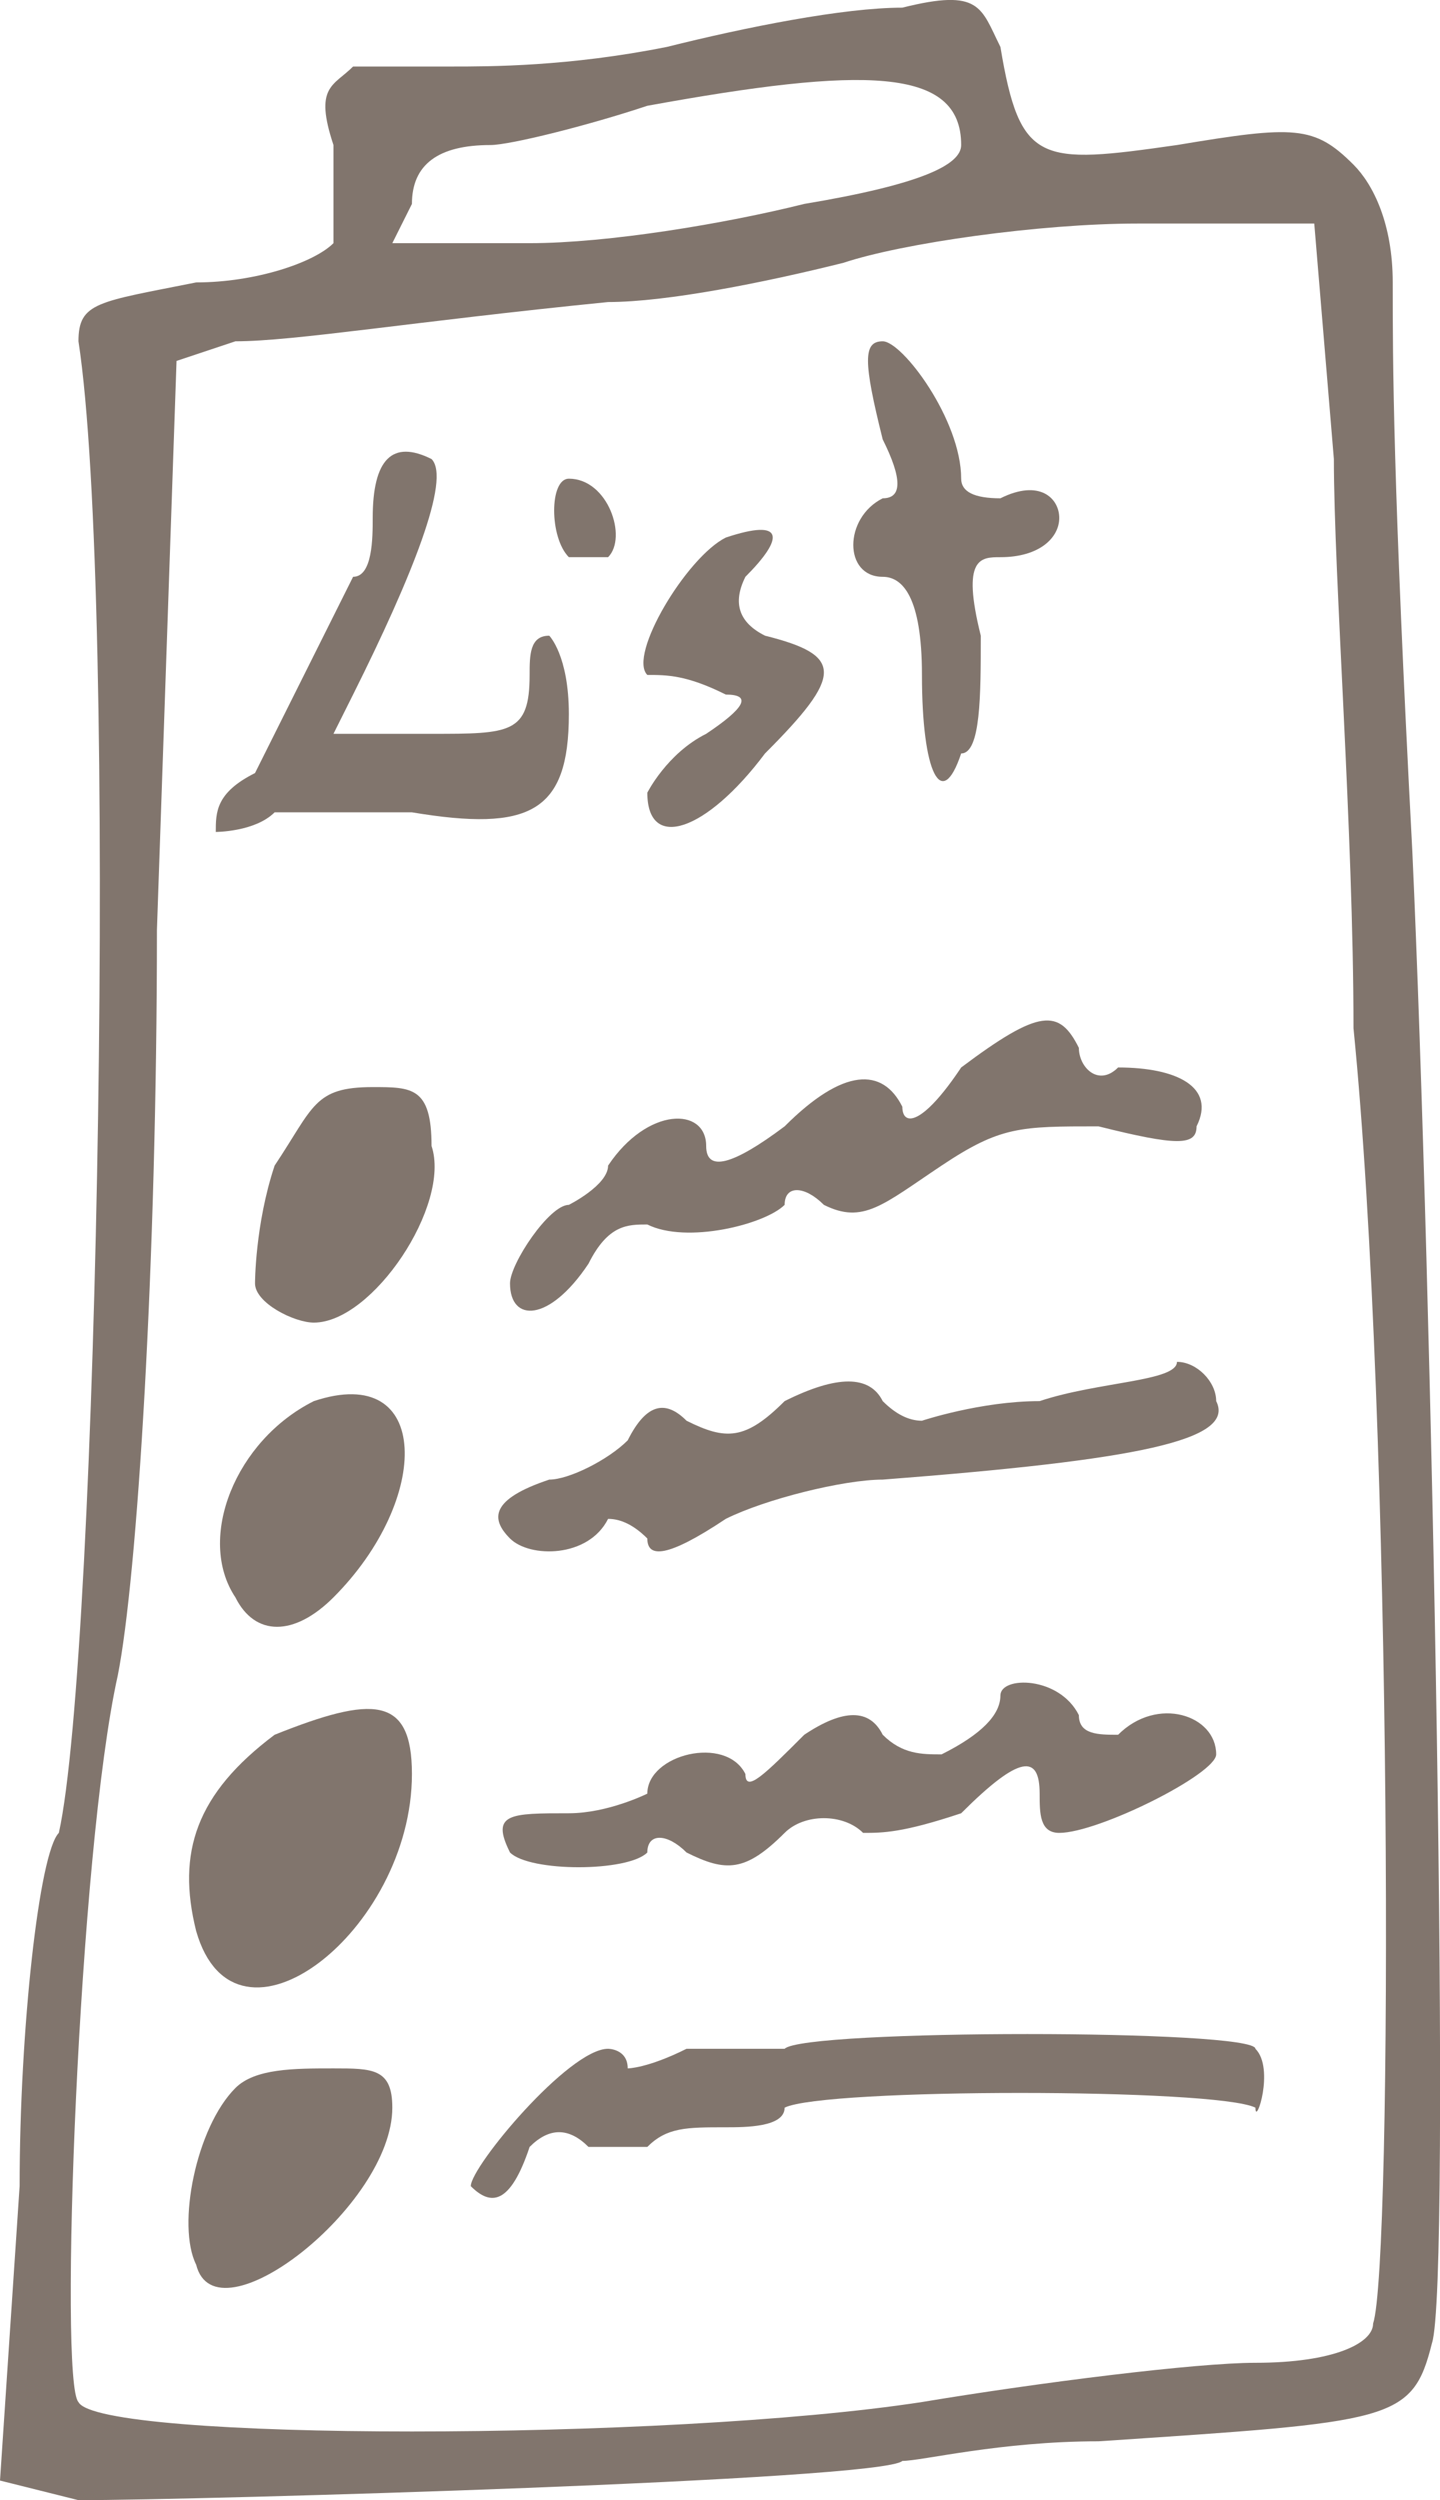
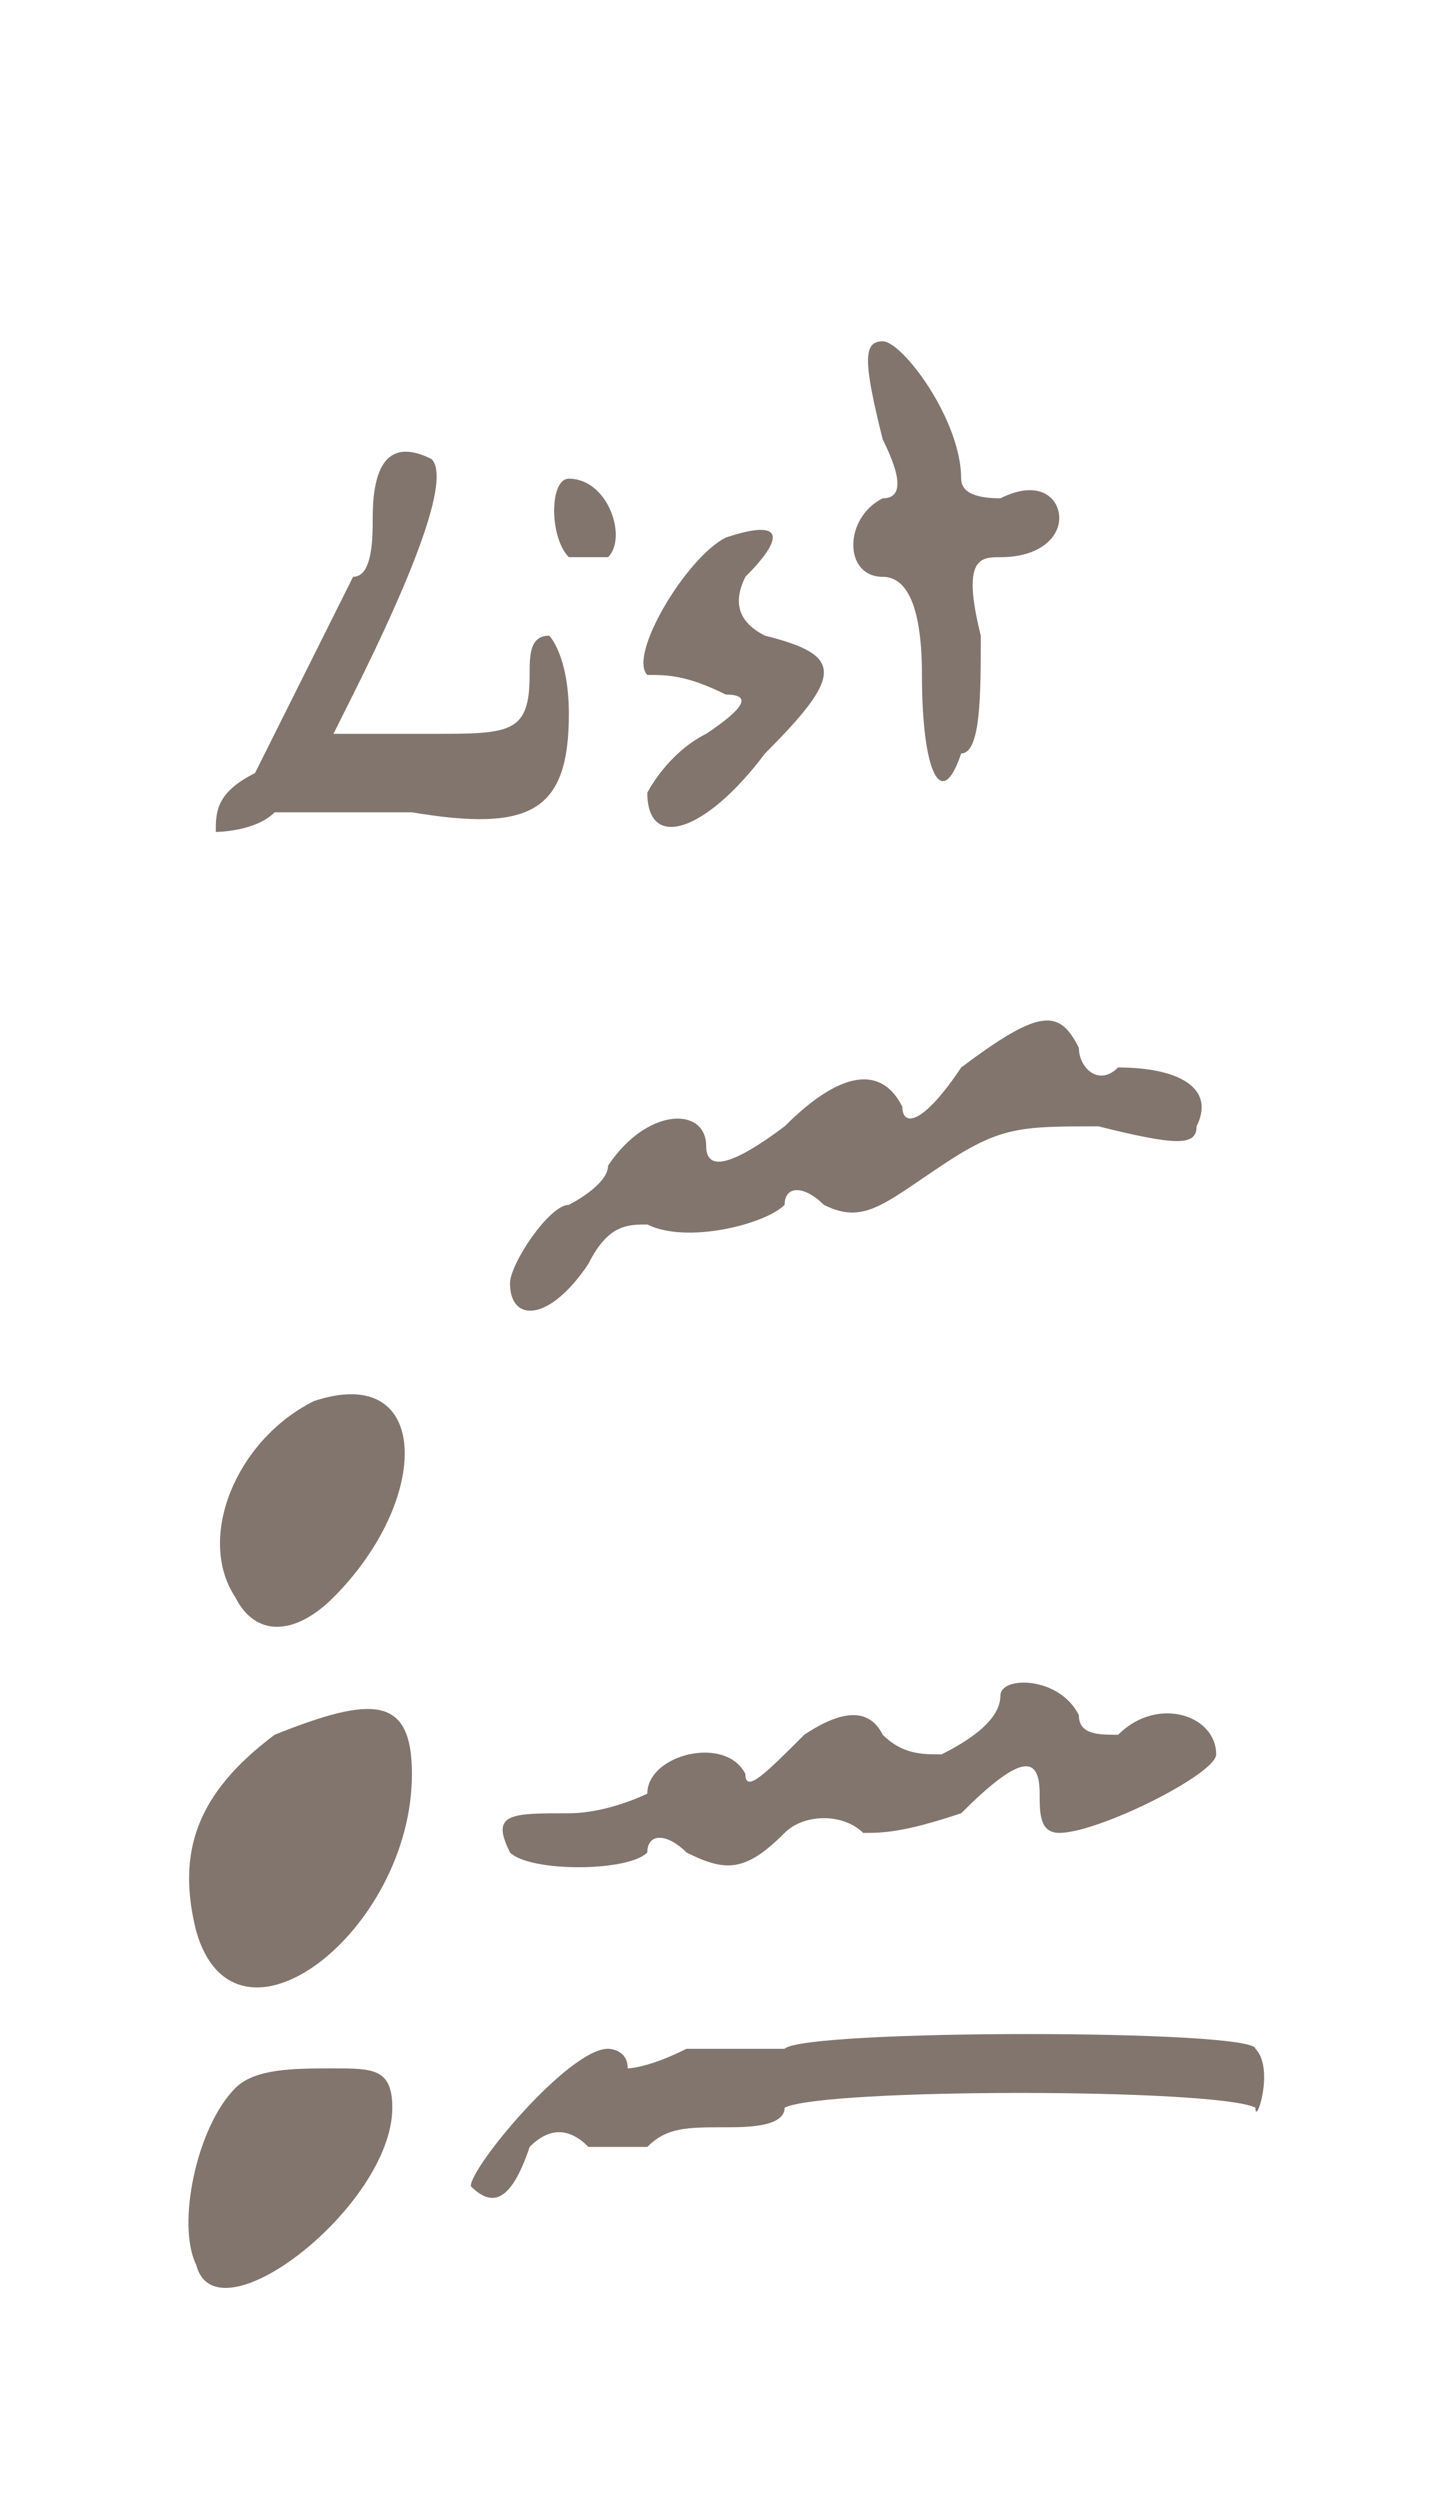
<svg xmlns="http://www.w3.org/2000/svg" id="Layer_2" viewBox="0 0 73.41 127.39">
  <defs>
    <style> .cls-1 { fill: #81756d; } </style>
  </defs>
  <g id="Layer_1-2" data-name="Layer_1">
    <g>
      <path class="cls-1" d="M33,94.39c0-1,1-1,2,0,2,1,3,1,5-1,1-1,3-1,4,0,1,0,2,0,5-1,3-3,4-3,4-1,0,1,0,2,1,2,2,0,8-3,8-4,0-2-3-3-5-1-1,0-2,0-2-1-1-2-4-2-4-1s-1,2-3,3c-1,0-2,0-3-1q-1-2-4,0c-2,2-3,3-3,2-1-2-5-1-5,1,0,0-2,1-4,1-3,0-4,0-3,2,1,1,6,1,7,0Z" />
      <path class="cls-1" d="M40,104.39h-5c-2,1-3,1-3,1,0-1-1-1-1-1-2,0-7,6-7,7,1,1,2,1,3-2,1-1,2-1,3,0h3c1-1,2-1,4-1,1,0,3,0,3-1,2-1,22-1,24,0,0,1,1-2,0-3,0-1-23-1-24,0Z" />
      <path class="cls-1" d="M21,90.39c0-4-2-4-7-2-4,3-5,6-4,10,2,7,11,0,11-8Z" />
-       <path class="cls-1" d="M46,125.39c1,0,5-1,10-1,15-1,16-1,17-5,1-3,0-54-1-76-1-19-1-25-1-29,0-3-1-5-2-6-2-2-3-2-9-1-7,1-8,1-9-5-1-2-1-3-5-2-3,0-8,1-12,2-5,1-9,1-11,1h-5c-1,1-2,1-1,4v5c-1,1-4,2-7,2-5,1-6,1-6,3,2,13,1,67-1,76-1,1-2,10-2,18l-1,15,4,1c6,0,41-1,42-2ZM21,10.39q0-3,4-3c1,0,5-1,8-2,11-2,16-2,16,2,0,1-2,2-8,3-4,1-10,2-14,2h-7l1-2ZM6,85.39c1-5,2-21,2-38l1-29,3-1c3,0,9-1,19-2,3,0,8-1,12-2,3-1,10-2,15-2h9l1,12c0,6,1,19,1,29,2,20,2,63,1,66,0,1-2,2-6,2-3,0-11,1-17,2-13,2-42,2-43,0-1-1,0-28,2-37Z" />
-       <path class="cls-1" d="M22,58.39c0-3-1-3-3-3-3,0-3,1-5,4-1,3-1,6-1,6,0,1,2,2,3,2,3,0,7-6,6-9Z" />
+       <path class="cls-1" d="M22,58.39Z" />
      <path class="cls-1" d="M37,35.39q2,0-1,2c-2,1-3,3-3,3,0,3,3,2,6-2,4-4,4-5,0-6q-2-1-1-3c2-2,2-3-1-2-2,1-5,6-4,7,1,0,2,0,4,1Z" />
      <path class="cls-1" d="M29,61.39c-1,0-3,3-3,4,0,2,2,2,4-1,1-2,2-2,3-2,2,1,6,0,7-1,0-1,1-1,2,0,2,1,3,0,6-2s4-2,8-2c4,1,5,1,5,0,1-2-1-3-4-3-1,1-2,0-2-1-1-2-2-2-6,1-2,3-3,3-3,2-1-2-3-2-6,1q-4,3-4,1c0-2-3-2-5,1,0,1-2,2-2,2Z" />
      <path class="cls-1" d="M21,41.39c6,1,8,0,8-5,0-3-1-4-1-4-1,0-1,1-1,2,0,3-1,3-5,3h-5l1-2c3-6,5-11,4-12-2-1-3,0-3,3,0,1,0,3-1,3l-2,4-3,6c-2,1-2,2-2,3,0,0,2,0,3-1h7Z" />
      <path class="cls-1" d="M31,28.39c1-1,0-4-2-4-1,0-1,3,0,4h2Z" />
      <path class="cls-1" d="M20,107.39c0-2-1-2-3-2s-4,0-5,1c-2,2-3,7-2,9,1,4,10-3,10-8Z" />
      <path class="cls-1" d="M16,71.39c-4,2-6,7-4,10,1,2,3,2,5,0,5-5,5-12-1-10Z" />
      <path class="cls-1" d="M45,25.39c-2,1-2,4,0,4,1,0,2,1,2,5,0,5,1,7,2,4,1,0,1-3,1-6-1-4,0-4,1-4,2,0,3-1,3-2s-1-2-3-1q-2,0-2-1c0-3-3-7-4-7s-1,1,0,5c1,2,1,3,0,3Z" />
-       <path class="cls-1" d="M53,71.39c-3,0-6,1-6,1q-1,0-2-1-1-2-5,0c-2,2-3,2-5,1-1-1-2-1-3,1-1,1-3,2-4,2-3,1-3,2-2,3s4,1,5-1q1,0,2,1c0,1,1,1,4-1,2-1,6-2,8-2,13-1,18-2,17-4,0-1-1-2-2-2,0,1-4,1-7,2Z" />
    </g>
  </g>
</svg>